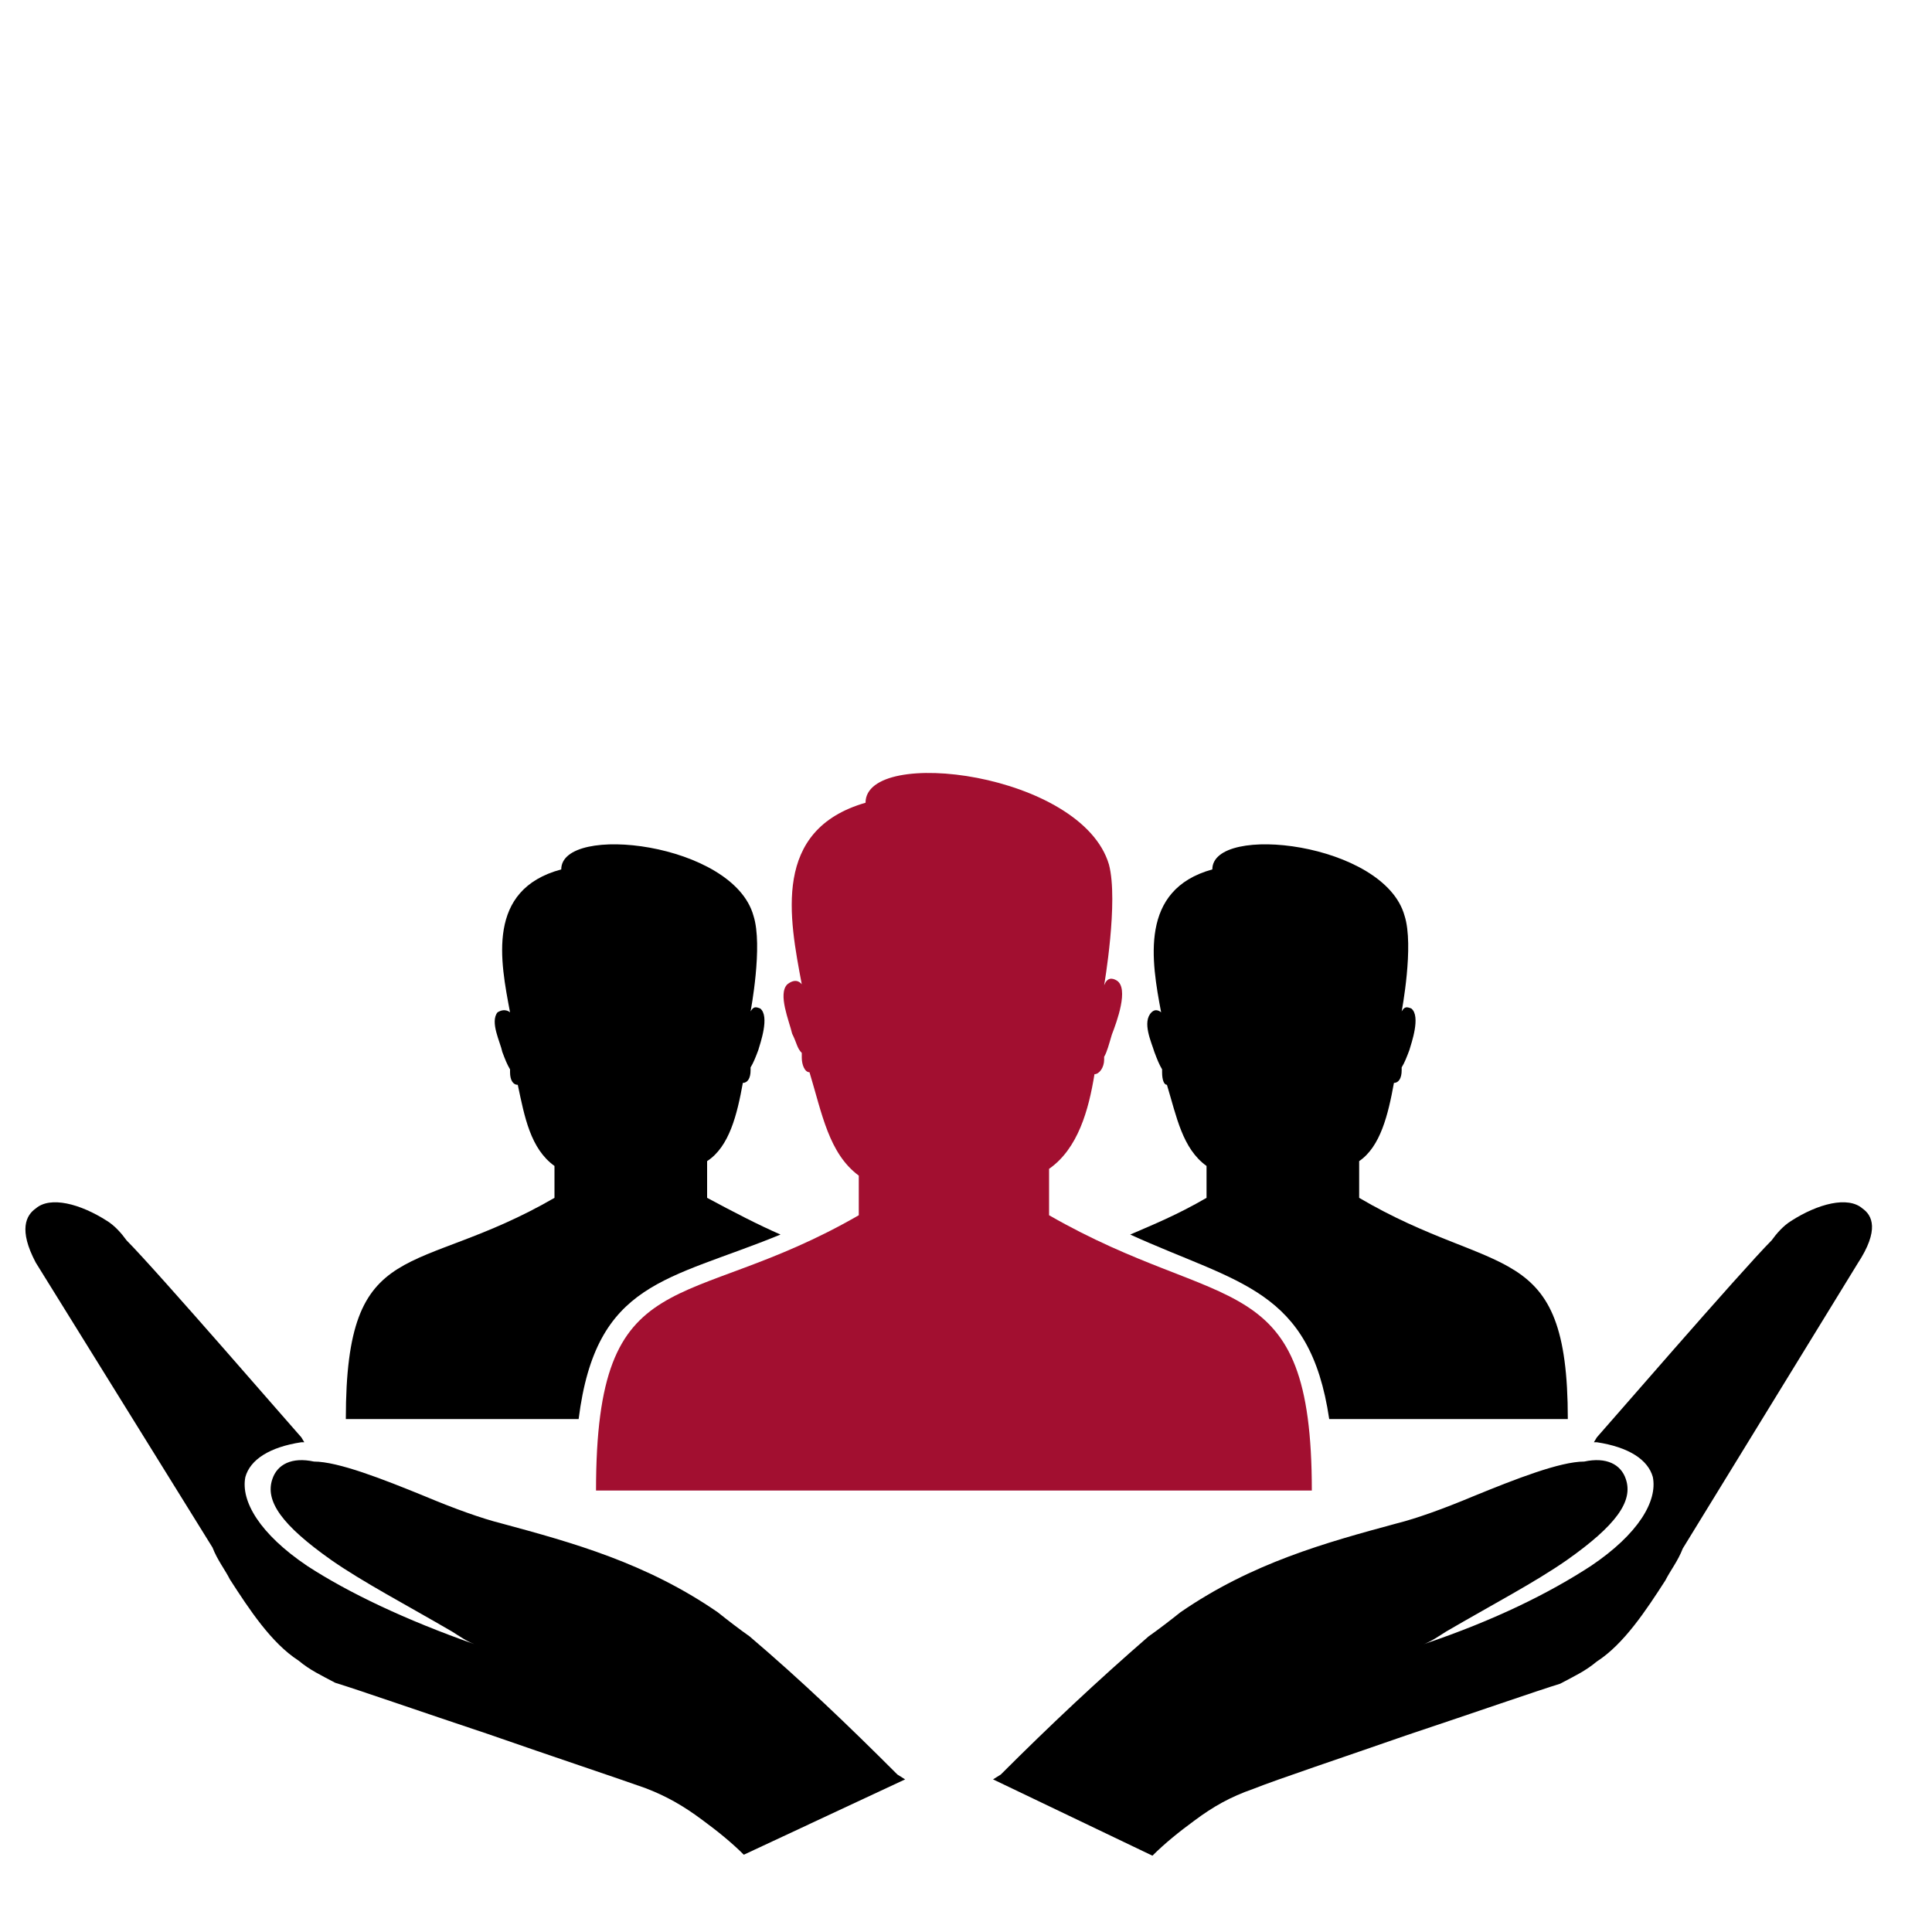
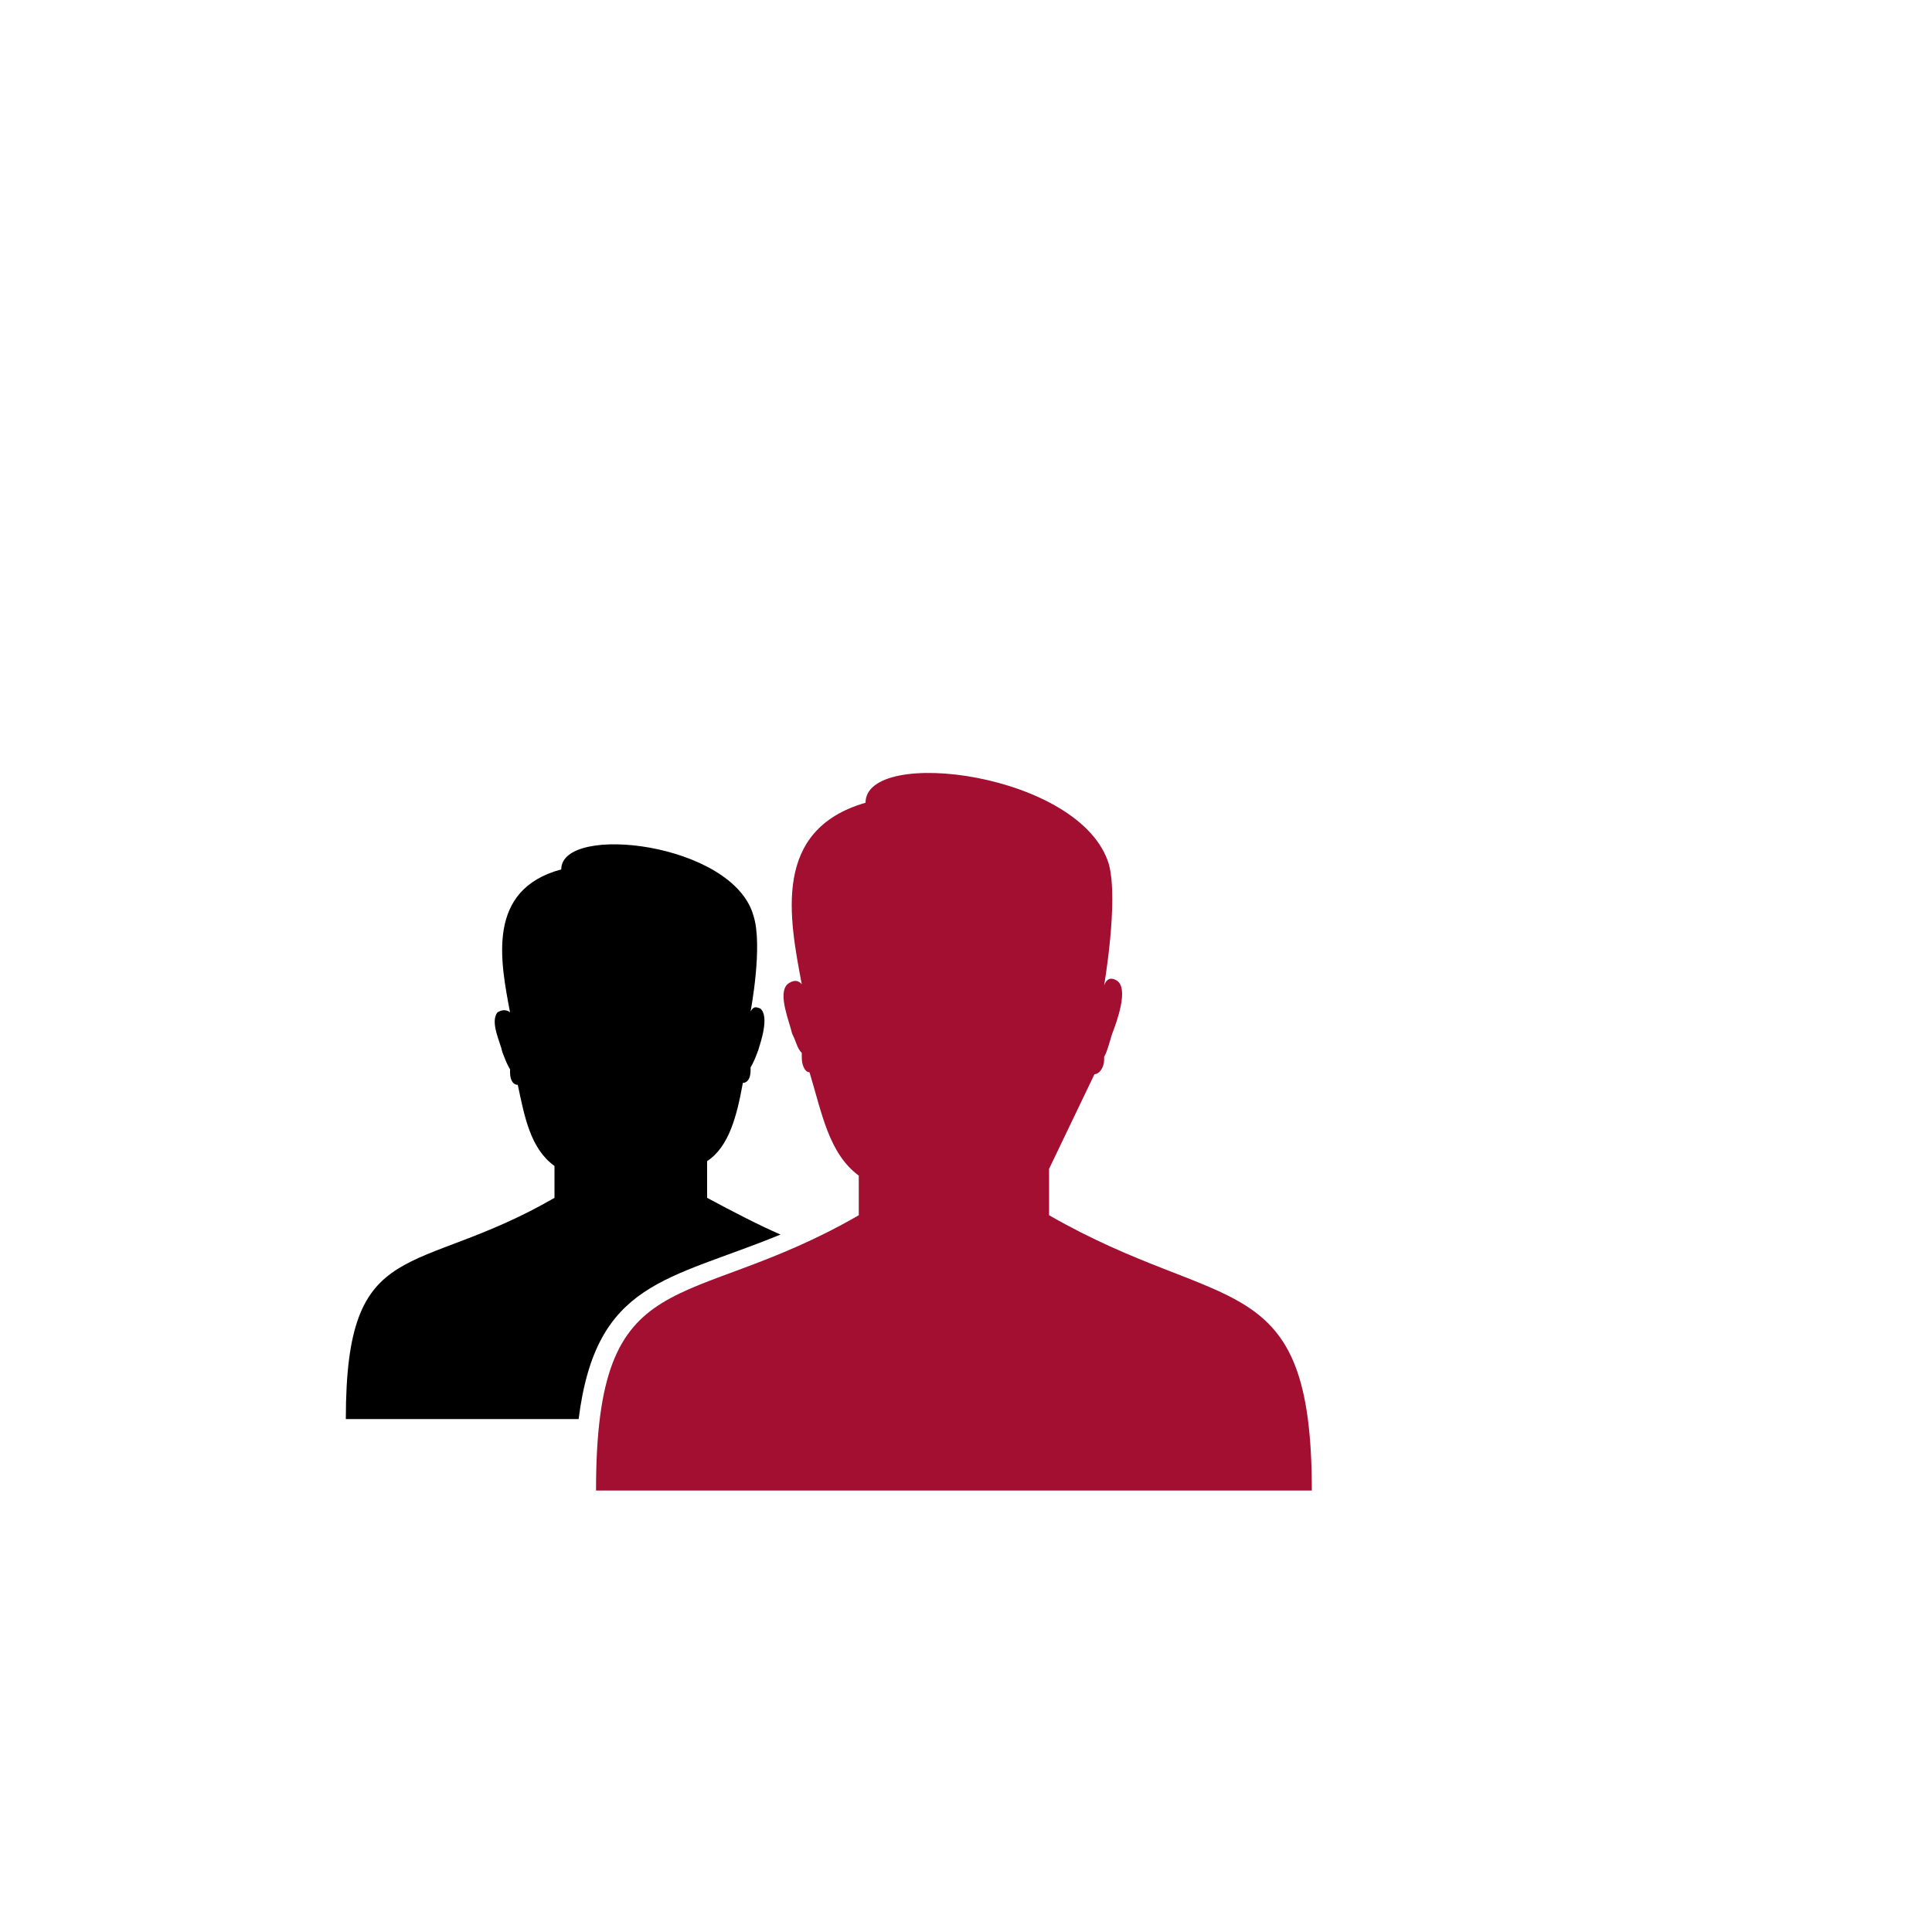
<svg xmlns="http://www.w3.org/2000/svg" version="1.1" id="Layer_1" x="0px" y="0px" viewBox="0 0 200 200" style="enable-background:new 0 0 200 200;" xml:space="preserve">
  <style type="text/css">
	.st0{fill-rule:evenodd;clip-rule:evenodd;}
	.st1{fill-rule:evenodd;clip-rule:evenodd;fill:#A20F30;}
</style>
-   <path class="st0" d="M192.8,125.1L192.8,125.1c-1.5-1.3-4.6-0.5-7.4,1.3c-0.8,0.5-1.5,1.3-2,2c-3.1,3.1-17.8,20.1-18.1,20.4  l-0.3,0.5h0.3c3.3,0.5,5.3,1.8,5.8,3.6c0.5,2.5-1.5,5.9-6.4,9.2c-4.3,2.8-9.9,5.6-17.3,8.1c0.8-0.3,1.5-0.8,2.3-1.3  c4.8-2.8,9.2-5.1,12.5-7.4c5.1-3.6,6.9-6.1,6.1-8.4c-0.5-1.5-2-2.3-4.3-1.8c-2.5,0-7.1,1.8-11.5,3.6c-3.1,1.3-5.9,2.3-7.9,2.8  c-7.4,2-15,4.1-22.4,9.2c-1,0.8-2.3,1.8-3.3,2.5c-5.3,4.6-10.2,9.2-15.3,14.3l-0.8,0.5l16.5,7.9c1.3-1.3,2.8-2.5,4.3-3.6  c2-1.5,3.8-2.5,6.1-3.3c2.5-1,9.4-3.3,16-5.6c6.9-2.3,13.5-4.6,15.8-5.3c1.5-0.8,2.6-1.3,3.8-2.3c2.8-1.8,5.1-5.3,7.1-8.4  c0.5-1,1.3-2,1.8-3.3l18.1-29.5C194.6,127.3,193.8,125.8,192.8,125.1L192.8,125.1z" />
  <path class="st0" d="M73.2,120.2L73.2,120.2v3.8c2.8,1.5,5.3,2.8,7.6,3.8c-11.7,4.8-19.1,4.8-20.9,19.1H35.8  c0-19.3,7.1-14.5,21.6-22.9v-3.3c-2.5-1.8-3.1-5.1-3.8-8.4c-0.5,0-0.8-0.5-0.8-1.3c0-0.3,0-0.3,0-0.3c-0.3-0.5-0.5-1-0.8-1.8  c-0.2-1-1.3-3.1-0.5-4.1c0.8-0.5,1.3,0,1.3,0c-1-5.3-2.5-12.7,5.3-14.8c0-4.8,17.8-2.8,19.9,4.8c1,3.1-0.3,9.9-0.3,9.9  c0.3-0.5,0.5-0.5,1-0.3c1,0.8,0,3.6-0.2,4.3c-0.3,0.8-0.5,1.3-0.8,1.8v0.3c0,0.8-0.3,1.3-0.8,1.3C76.3,115.4,75.5,118.7,73.2,120.2  L73.2,120.2z" />
-   <path class="st1" d="M108.6,121L108.6,121v4.8c18.1,10.4,27.2,5.1,27.2,28.5H99.2h-0.2H61.7c0-24.2,9.2-18.1,27.2-28.5v-4.1  c-3.1-2.3-3.8-6.4-5.1-10.7c-0.5,0-0.8-0.8-0.8-1.5c0-0.3,0-0.5,0-0.5c-0.5-0.5-0.5-1-1-2c-0.3-1.3-1.5-4.1-0.5-5.1  c1-0.8,1.5,0,1.5,0c-1.3-6.9-3.1-16,6.6-18.8c0-5.9,22.4-3.1,25.2,6.4c1,3.8-0.5,12.5-0.5,12.5c0.3-0.8,0.8-0.8,1.3-0.5  c1.3,0.8,0,4.3-0.5,5.6c-0.3,1-0.5,1.8-0.8,2.3v0.3c0,0.8-0.5,1.5-1,1.5C112.7,114.9,111.6,118.9,108.6,121L108.6,121z" />
-   <path class="st0" d="M140.7,120.2L140.7,120.2v3.8c14.3,8.4,21.6,4.1,21.6,22.9h-24.7c-2-13.5-9.4-14-20.6-19.1c2.3-1,4.8-2,7.9-3.8  v-3.3c-2.5-1.8-3.1-5.1-4.1-8.4c-0.3,0-0.5-0.5-0.5-1.3c0-0.3,0-0.3,0-0.3c-0.3-0.5-0.5-1-0.8-1.8c-0.3-1-1.3-3.1-0.3-4.1  c0.5-0.5,1,0,1,0c-1-5.3-2.3-12.7,5.3-14.8c0-4.8,17.8-2.8,19.9,4.8c1,3.1-0.3,9.9-0.3,9.9c0.3-0.5,0.5-0.5,1-0.3  c1,0.8,0,3.6-0.2,4.3c-0.3,0.8-0.5,1.3-0.8,1.8v0.3c0,0.8-0.3,1.3-0.8,1.3C143.7,115.4,142.9,118.7,140.7,120.2L140.7,120.2z" />
-   <path class="st0" d="M3.7,125.1c1.5-1.3,4.6-0.5,7.4,1.3c0.8,0.5,1.5,1.3,2,2c3.1,3.1,17.8,20.1,18.1,20.4l0.3,0.5h-0.3  c-3.3,0.5-5.3,1.8-5.8,3.6c-0.5,2.5,1.5,5.9,6.4,9.2c4.3,2.8,10.2,5.6,17.3,8.1c-0.8-0.3-1.5-0.8-2.3-1.3c-4.8-2.8-9.2-5.1-12.5-7.4  c-5.1-3.6-6.9-6.1-6.1-8.4c0.5-1.5,2-2.3,4.3-1.8c2.5,0,7.1,1.8,11.5,3.6c3.1,1.3,5.9,2.3,7.9,2.8c7.4,2,15,4.1,22.4,9.2  c1,0.8,2.3,1.8,3.3,2.5c5.4,4.6,10.2,9.2,15.3,14.3l0.8,0.5L77,192c-1.3-1.3-2.8-2.5-4.3-3.6c-2-1.5-3.8-2.5-5.9-3.3  c-2.8-1-9.7-3.3-16.3-5.6c-6.9-2.3-13.5-4.6-15.8-5.3c-1.5-0.8-2.6-1.3-3.8-2.3c-2.8-1.8-5.1-5.3-7.1-8.4c-0.5-1-1.3-2-1.8-3.3  L3.7,130.7C1.9,127.3,2.7,125.8,3.7,125.1L3.7,125.1z" />
+   <path class="st1" d="M108.6,121L108.6,121v4.8c18.1,10.4,27.2,5.1,27.2,28.5H99.2h-0.2H61.7c0-24.2,9.2-18.1,27.2-28.5v-4.1  c-3.1-2.3-3.8-6.4-5.1-10.7c-0.5,0-0.8-0.8-0.8-1.5c0-0.3,0-0.5,0-0.5c-0.5-0.5-0.5-1-1-2c-0.3-1.3-1.5-4.1-0.5-5.1  c1-0.8,1.5,0,1.5,0c-1.3-6.9-3.1-16,6.6-18.8c0-5.9,22.4-3.1,25.2,6.4c1,3.8-0.5,12.5-0.5,12.5c0.3-0.8,0.8-0.8,1.3-0.5  c1.3,0.8,0,4.3-0.5,5.6c-0.3,1-0.5,1.8-0.8,2.3v0.3c0,0.8-0.5,1.5-1,1.5L108.6,121z" />
</svg>